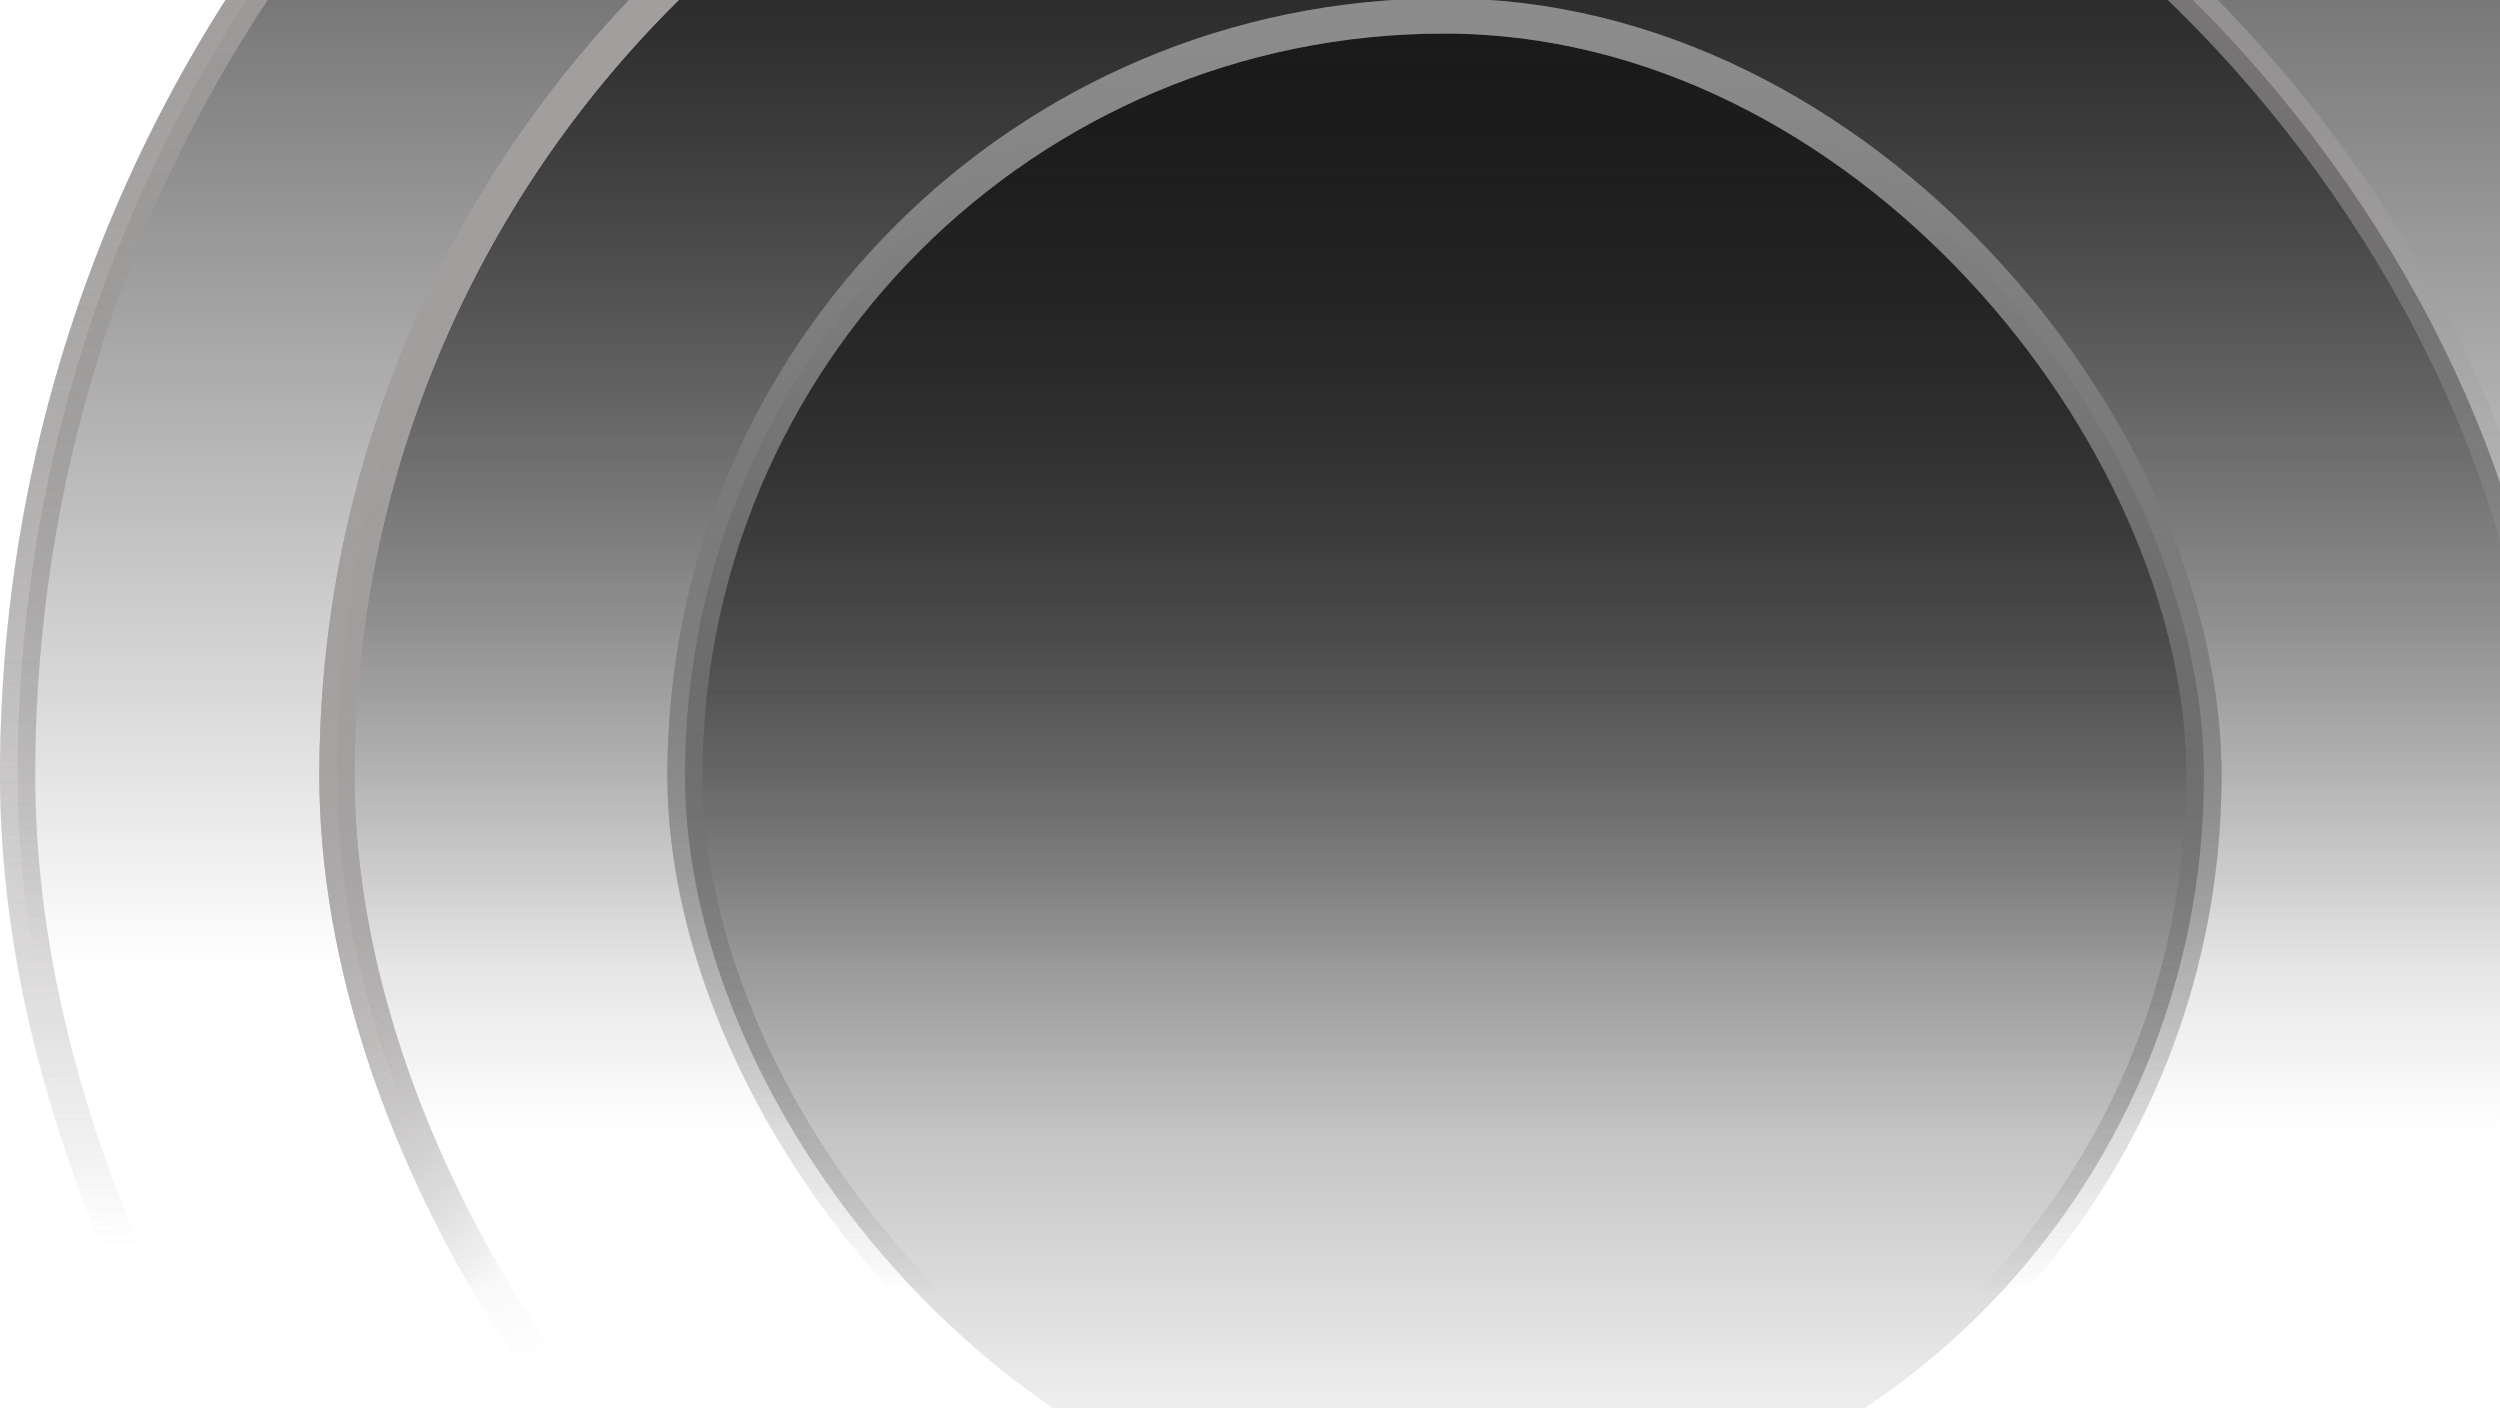
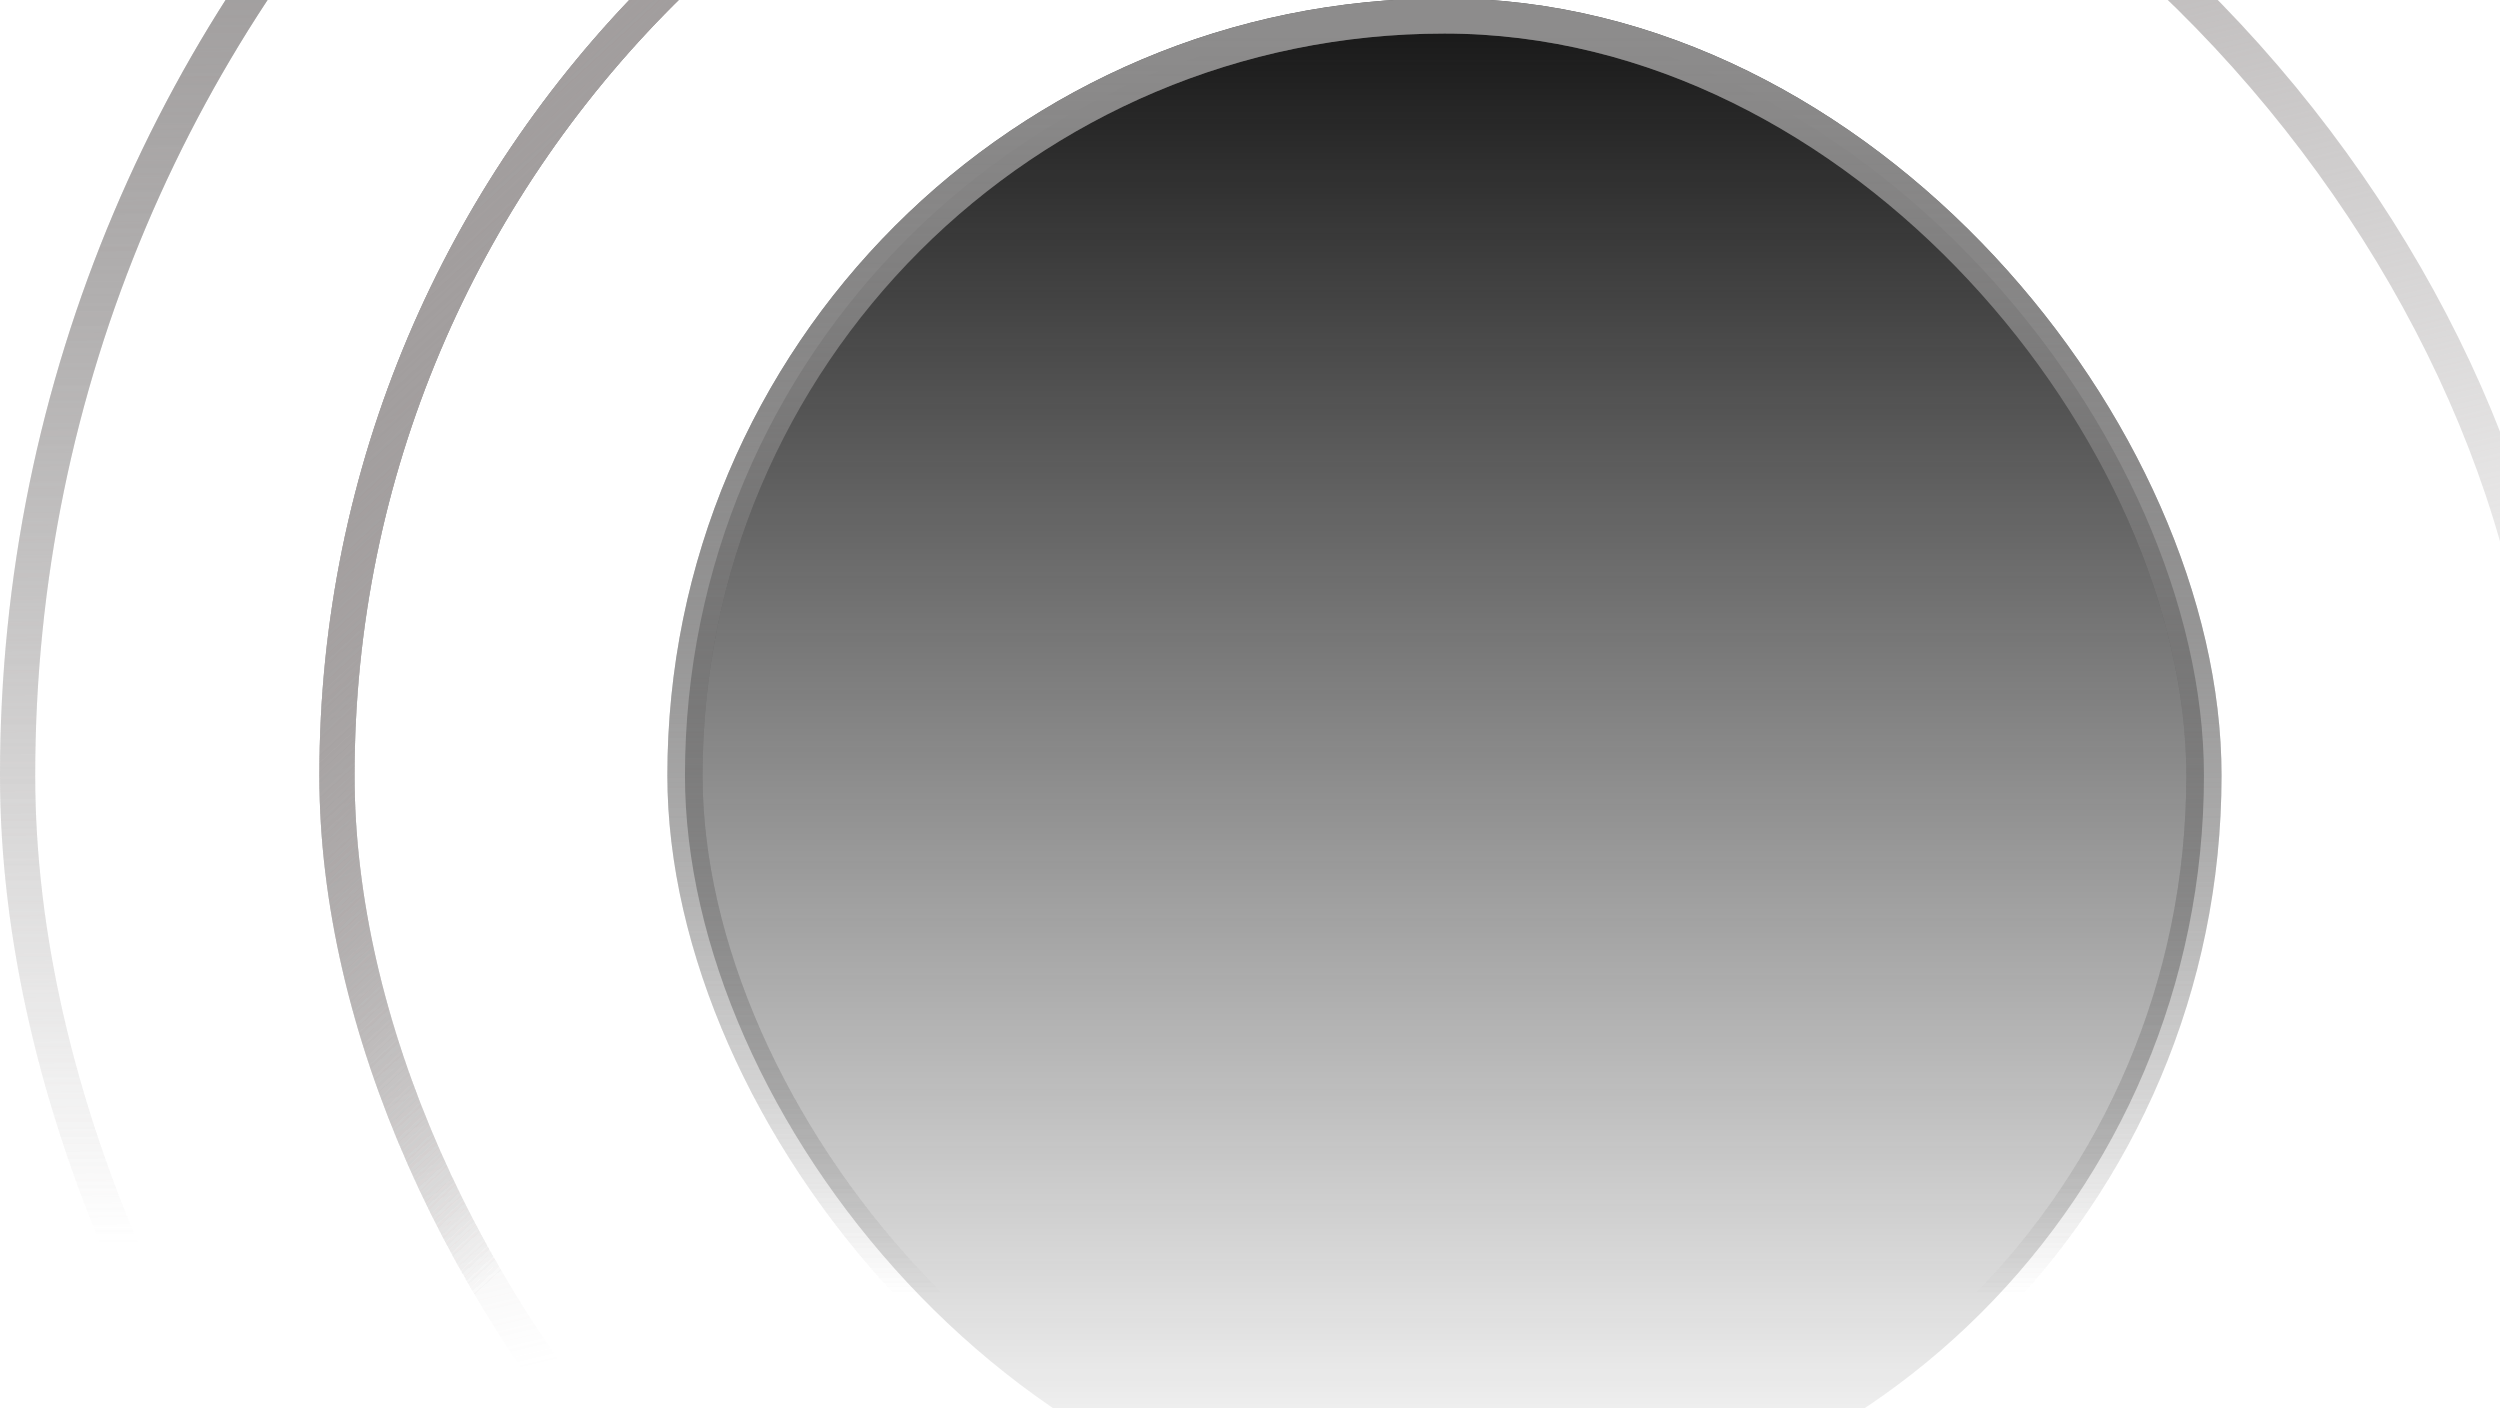
<svg xmlns="http://www.w3.org/2000/svg" width="71" height="40" viewBox="0 0 71 40" fill="none">
-   <rect x="0.5" y="-18.5" width="81.046" height="81.046" rx="40.523" fill="url(#paint0_linear_1744_2675)" />
  <rect x="0.5" y="-18.5" width="81.046" height="81.046" rx="40.523" stroke="url(#paint1_linear_1744_2675)" />
-   <rect x="0.5" y="-18.5" width="81.046" height="81.046" rx="40.523" stroke="url(#paint2_linear_1744_2675)" />
  <rect x="0.5" y="-18.5" width="81.046" height="81.046" rx="40.523" stroke="url(#paint3_linear_1744_2675)" />
-   <rect x="9.57" y="-9.43" width="62.907" height="62.907" rx="31.453" fill="url(#paint4_linear_1744_2675)" />
  <rect x="9.57" y="-9.43" width="62.907" height="62.907" rx="31.453" stroke="url(#paint5_linear_1744_2675)" />
  <rect x="9.57" y="-9.43" width="62.907" height="62.907" rx="31.453" stroke="url(#paint6_linear_1744_2675)" />
  <rect x="9.57" y="-9.43" width="62.907" height="62.907" rx="31.453" stroke="url(#paint7_linear_1744_2675)" />
  <rect x="9.57" y="-9.43" width="62.907" height="62.907" rx="31.453" stroke="url(#paint8_linear_1744_2675)" />
  <rect x="19.453" y="0.453" width="43.139" height="43.139" rx="21.57" fill="url(#paint9_linear_1744_2675)" />
  <rect x="19.453" y="0.453" width="43.139" height="43.139" rx="21.57" stroke="url(#paint10_linear_1744_2675)" />
  <rect x="19.453" y="0.453" width="43.139" height="43.139" rx="21.57" stroke="url(#paint11_linear_1744_2675)" />
  <defs>
    <linearGradient id="paint0_linear_1744_2675" x1="41.023" y1="-19" x2="41.023" y2="63.047" gradientUnits="userSpaceOnUse">
      <stop stop-color="#1A1A1A" />
      <stop offset="0.566" stop-color="#1A1A1A" stop-opacity="0" />
    </linearGradient>
    <linearGradient id="paint1_linear_1744_2675" x1="41.023" y1="-19" x2="42.369" y2="52.526" gradientUnits="userSpaceOnUse">
      <stop stop-color="#595959" />
      <stop offset="0.746" stop-color="#A9A8A8" stop-opacity="0" />
    </linearGradient>
    <linearGradient id="paint2_linear_1744_2675" x1="41.023" y1="-19" x2="40.997" y2="56.227" gradientUnits="userSpaceOnUse">
      <stop stop-color="#A29E9E" />
      <stop offset="0.723" stop-color="#A29E9E" stop-opacity="0" />
    </linearGradient>
    <linearGradient id="paint3_linear_1744_2675" x1="41.023" y1="-19" x2="40.997" y2="56.227" gradientUnits="userSpaceOnUse">
      <stop stop-color="#A29E9E" />
      <stop offset="0.723" stop-color="#A29E9E" stop-opacity="0" />
    </linearGradient>
    <linearGradient id="paint4_linear_1744_2675" x1="41.023" y1="-9.93" x2="41.023" y2="53.977" gradientUnits="userSpaceOnUse">
      <stop stop-color="#131313" />
      <stop offset="0.658" stop-color="#1A1A1A" stop-opacity="0" />
    </linearGradient>
    <linearGradient id="paint5_linear_1744_2675" x1="41.023" y1="-9.93" x2="55" y2="48.5" gradientUnits="userSpaceOnUse">
      <stop stop-color="#A29E9E" />
      <stop offset="0.689" stop-color="#A29E9E" stop-opacity="0" />
    </linearGradient>
    <linearGradient id="paint6_linear_1744_2675" x1="18.596" y1="-6.05" x2="60.5" y2="39.5" gradientUnits="userSpaceOnUse">
      <stop stop-color="#A29E9E" />
      <stop offset="0.454" stop-color="#A29E9E" stop-opacity="0" />
    </linearGradient>
    <linearGradient id="paint7_linear_1744_2675" x1="18.596" y1="-6.05" x2="60.5" y2="39.5" gradientUnits="userSpaceOnUse">
      <stop stop-color="#A29E9E" />
      <stop offset="0.454" stop-color="#A29E9E" stop-opacity="0" />
    </linearGradient>
    <linearGradient id="paint8_linear_1744_2675" x1="18.596" y1="-6.05" x2="60.5" y2="39.5" gradientUnits="userSpaceOnUse">
      <stop stop-color="#A29E9E" />
      <stop offset="0.454" stop-color="#A29E9E" stop-opacity="0" />
    </linearGradient>
    <linearGradient id="paint9_linear_1744_2675" x1="41.023" y1="0.953" x2="41.023" y2="43.093" gradientUnits="userSpaceOnUse">
      <stop stop-color="#1A1A1A" />
      <stop offset="1" stop-color="#1A1A1A" stop-opacity="0" />
    </linearGradient>
    <linearGradient id="paint10_linear_1744_2675" x1="41.023" y1="0.953" x2="41.023" y2="43.093" gradientUnits="userSpaceOnUse">
      <stop stop-color="#4B4B4B" />
      <stop offset="0.85" stop-color="#4B4B4B" stop-opacity="0" />
    </linearGradient>
    <linearGradient id="paint11_linear_1744_2675" x1="41.023" y1="0.953" x2="41.023" y2="43.093" gradientUnits="userSpaceOnUse">
      <stop stop-color="#8D8C8C" />
      <stop offset="0.85" stop-color="#8D8C8C" stop-opacity="0" />
    </linearGradient>
  </defs>
</svg>